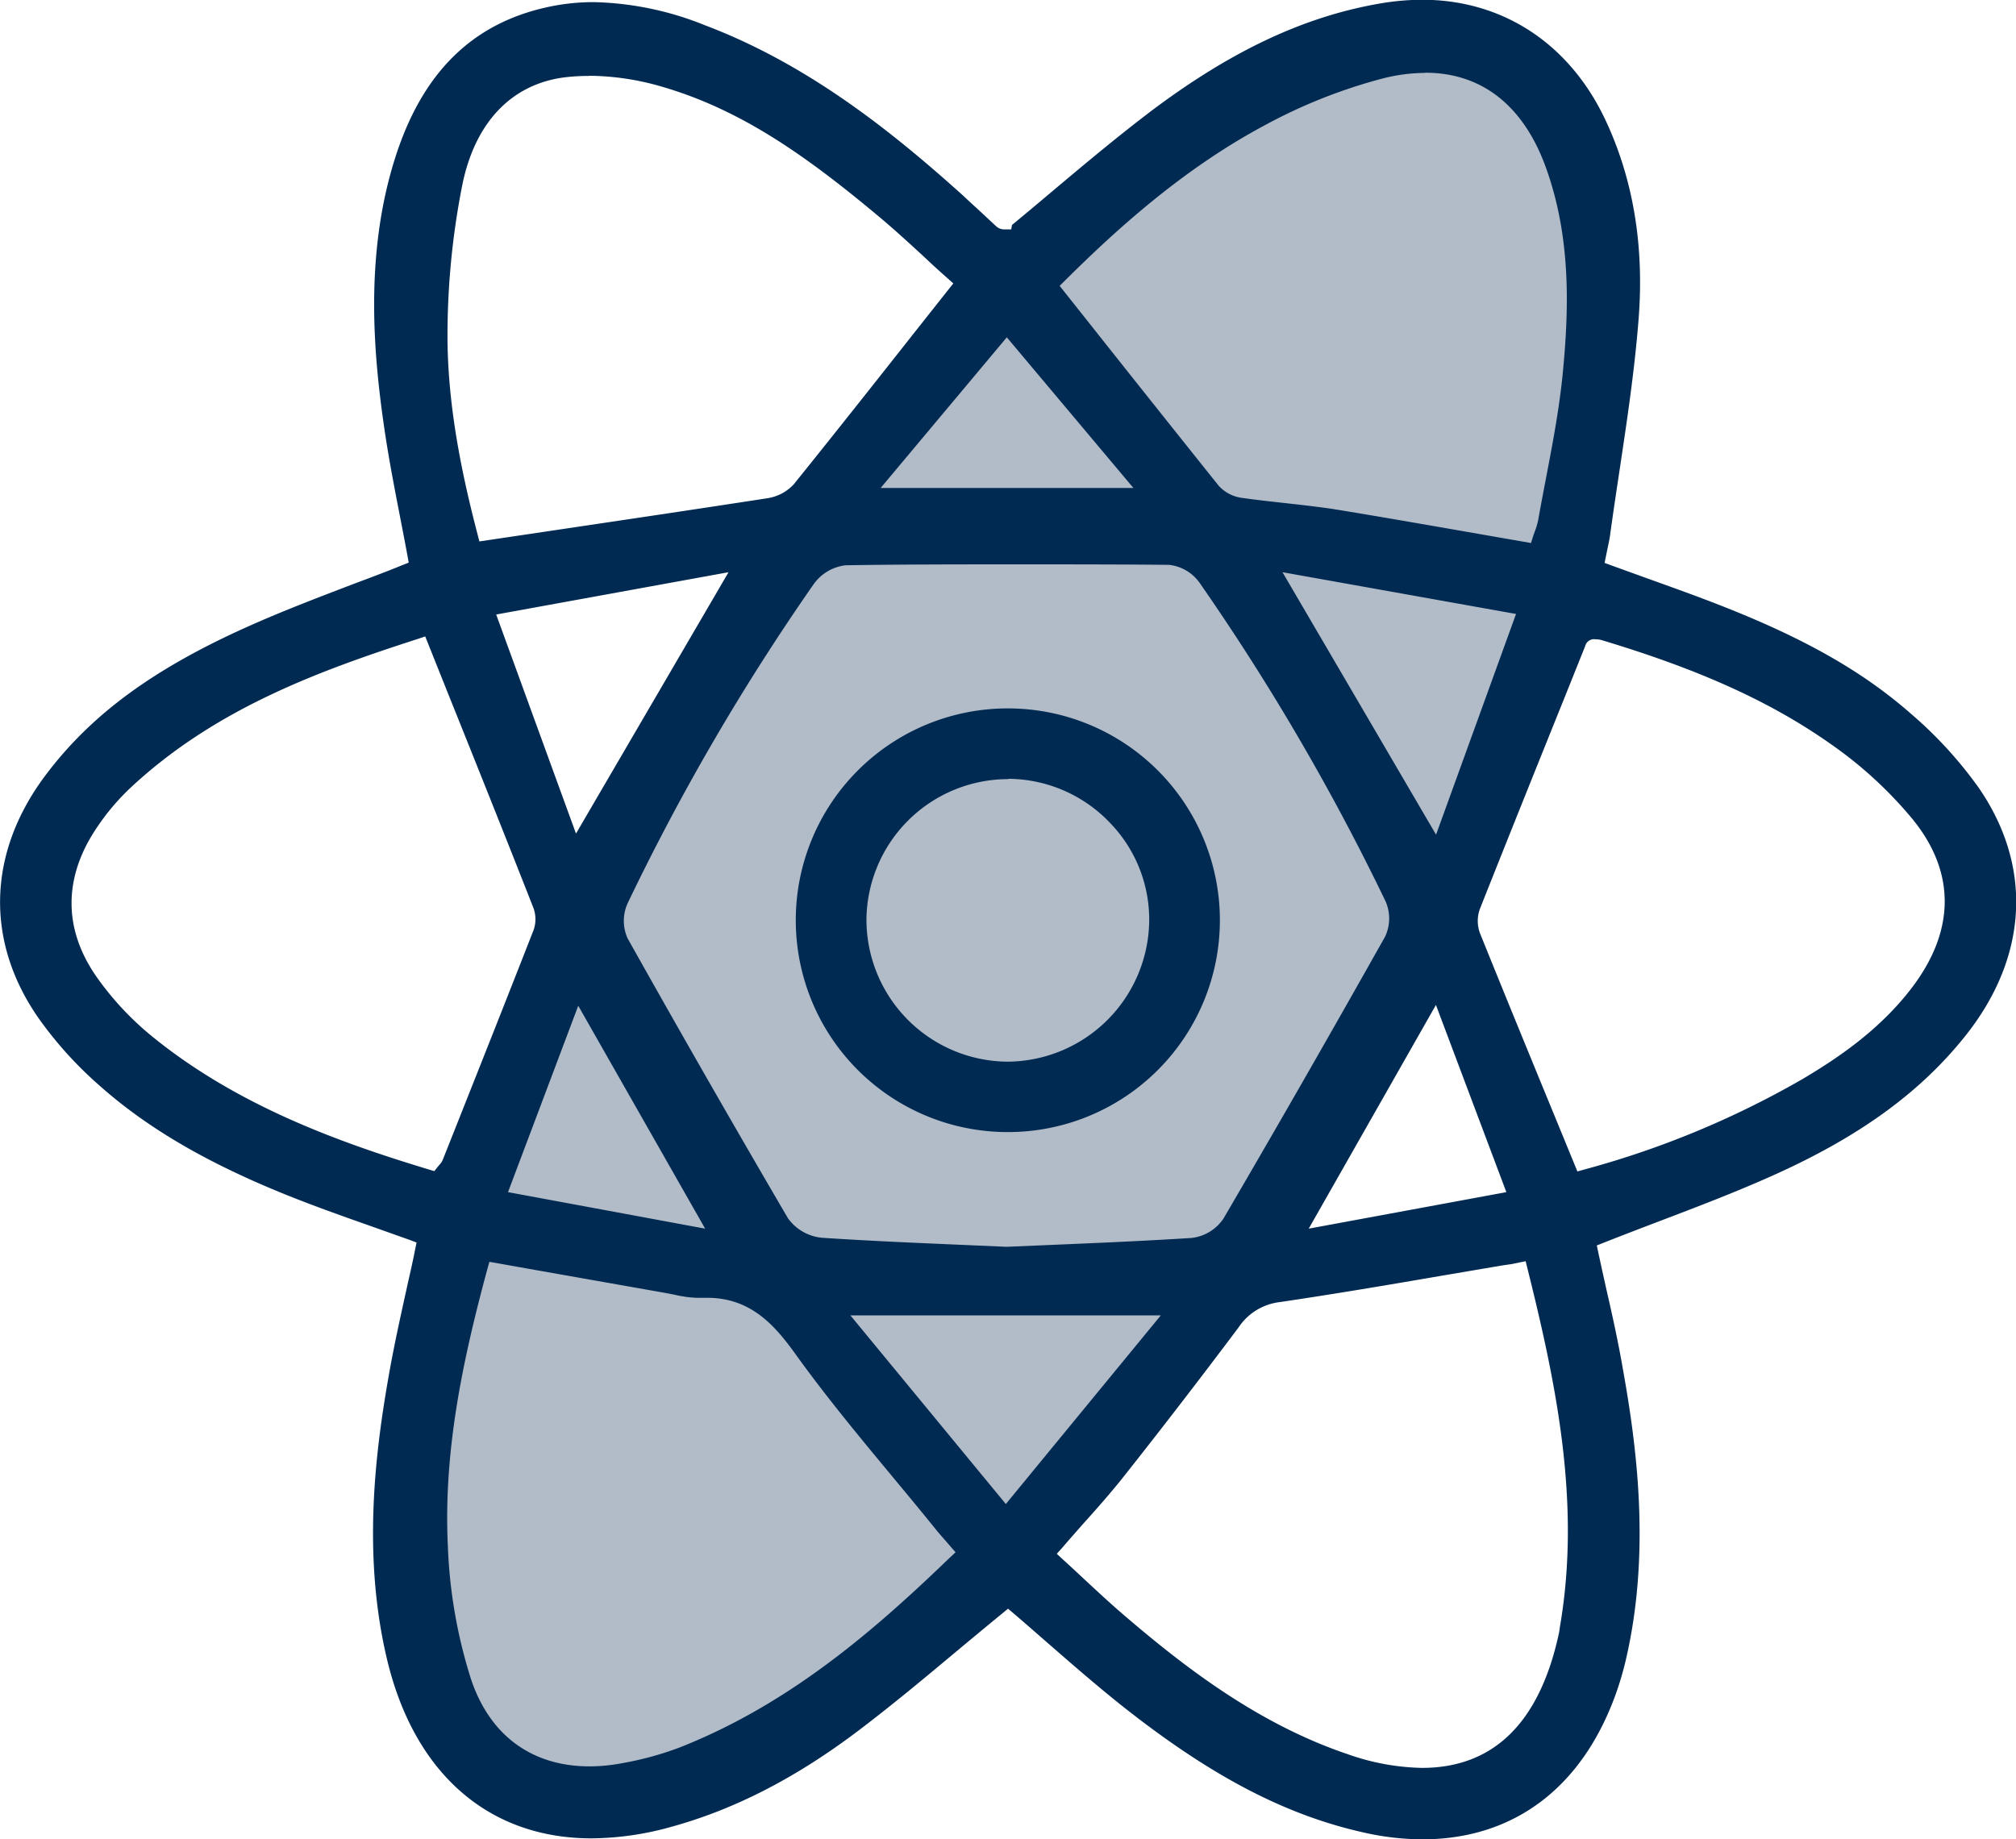
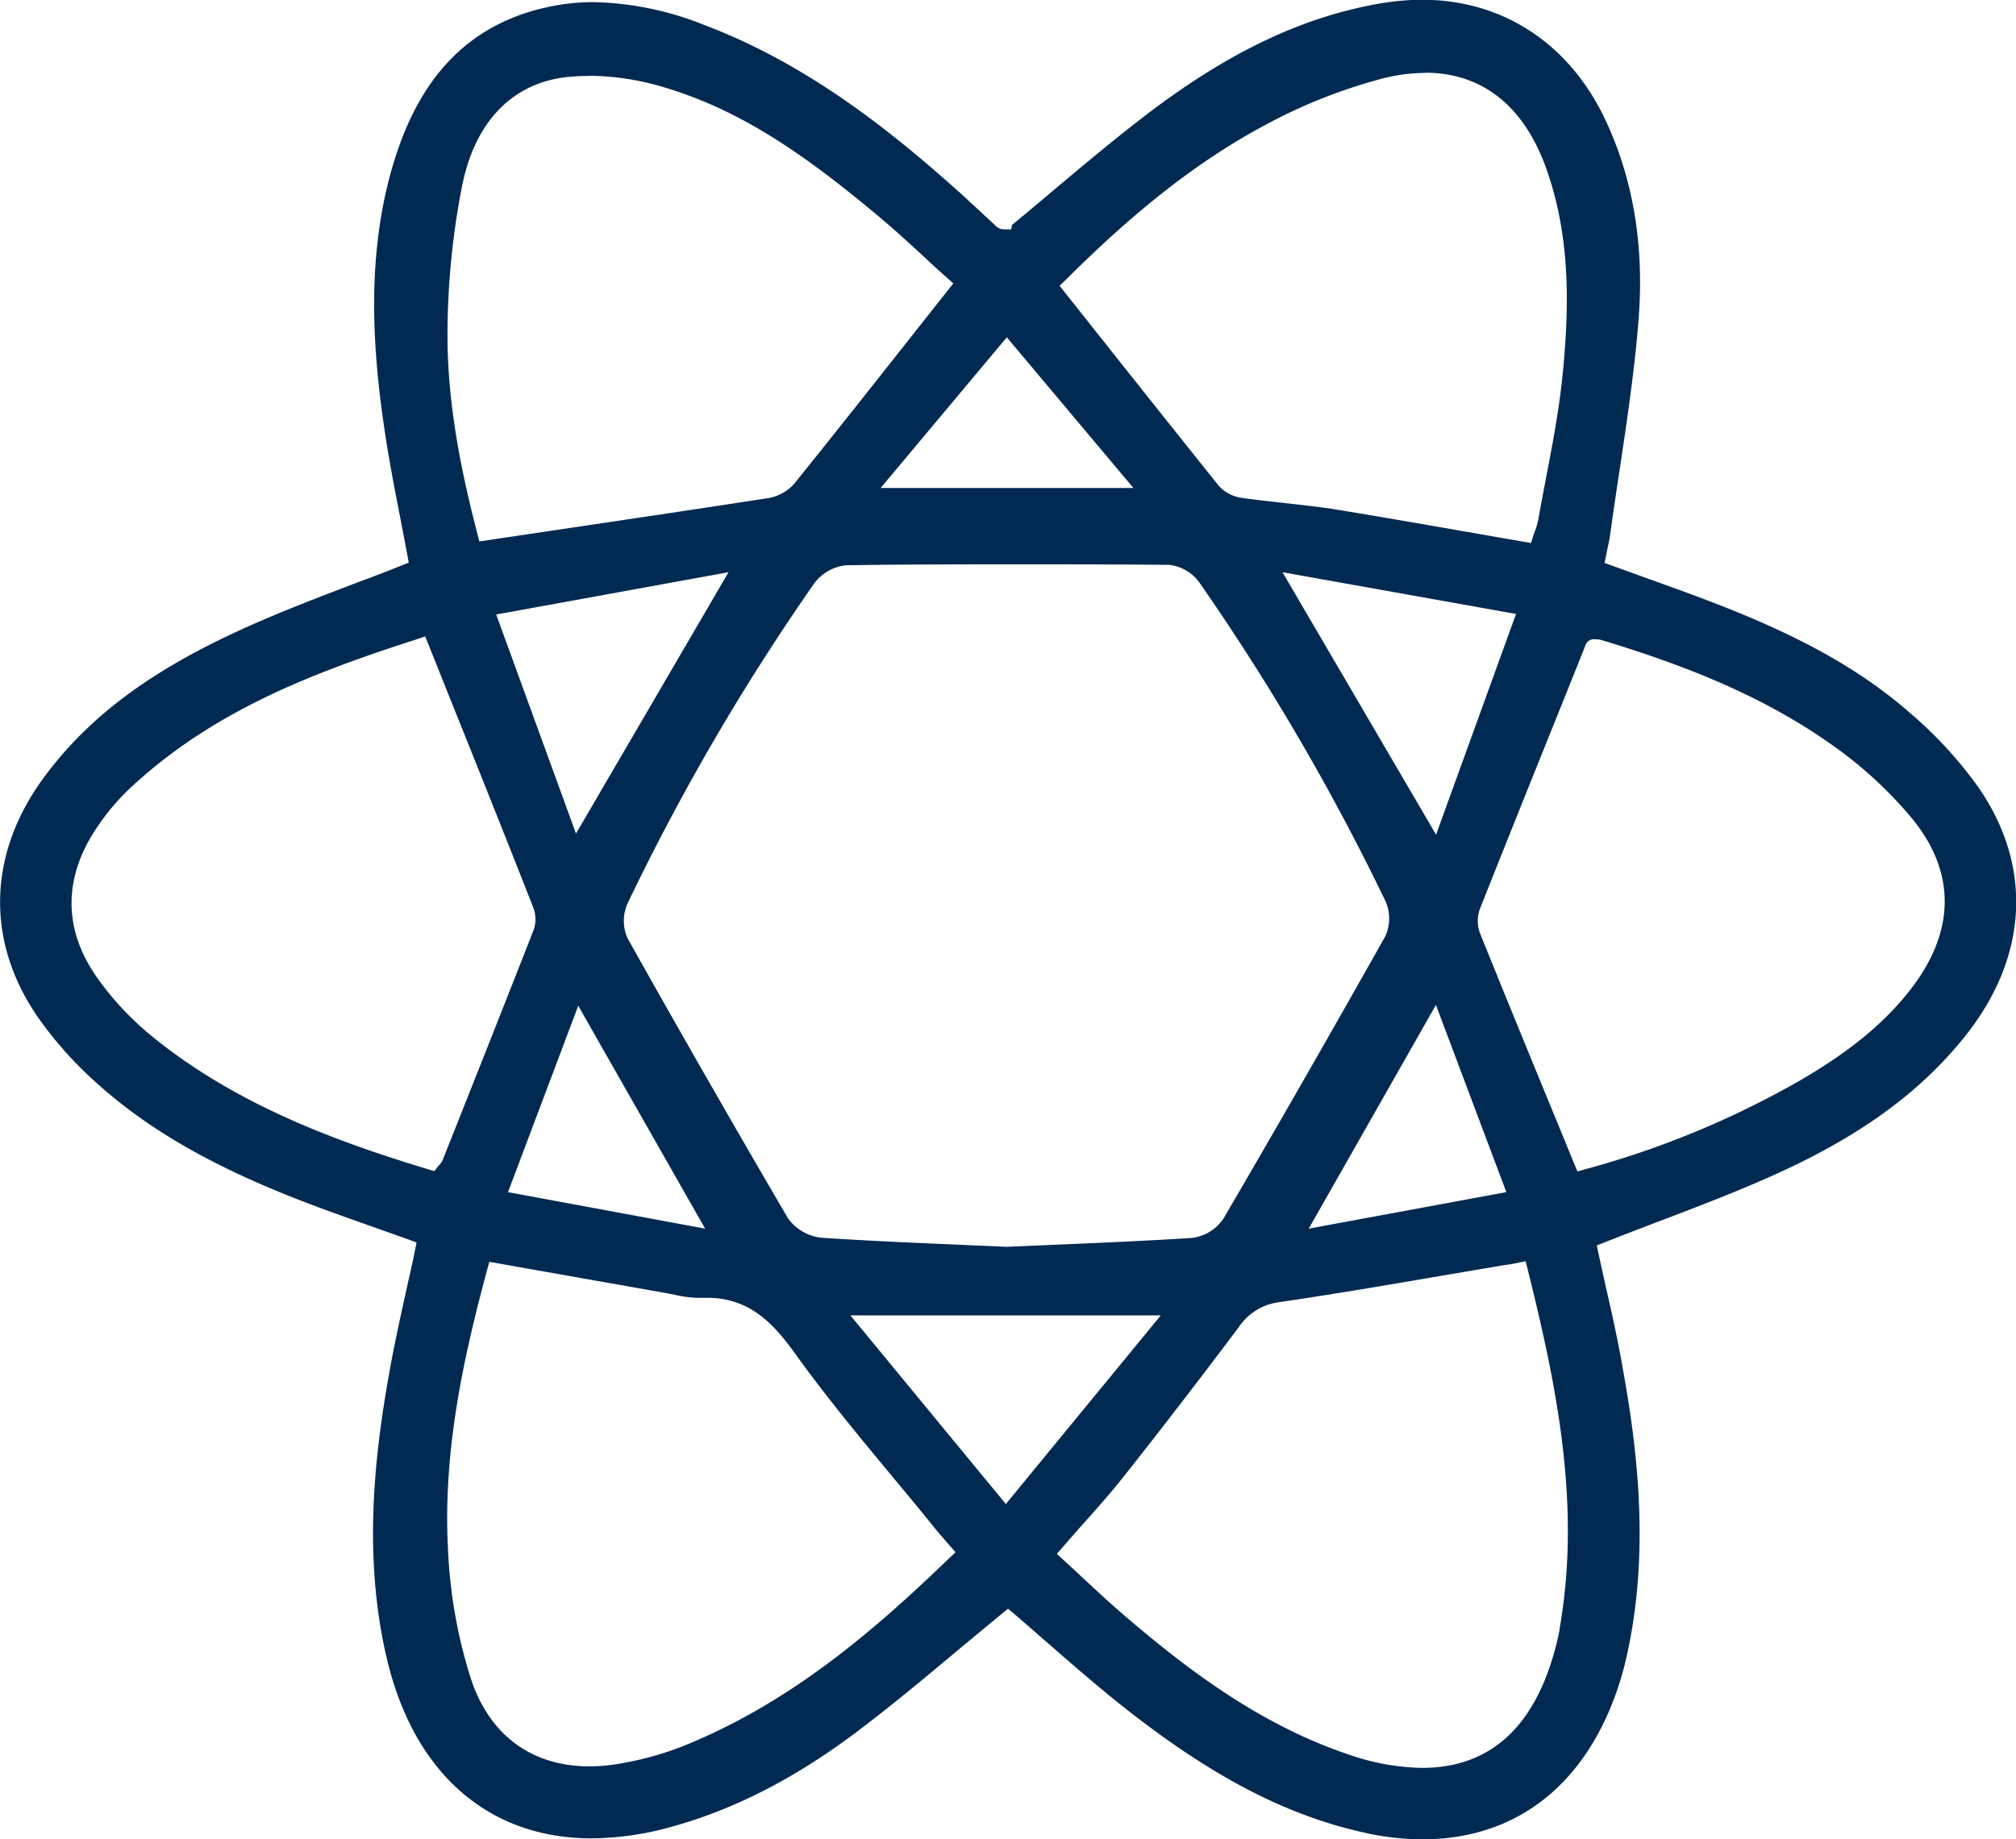
<svg xmlns="http://www.w3.org/2000/svg" id="Layer_1" data-name="Layer 1" viewBox="0 0 331.21 302.24">
  <defs>
    <style>.cls-1{fill:#b2bcc8;}.cls-2{fill:#002a52;}</style>
  </defs>
-   <path class="cls-1" d="M152.26,96.54s59.18-71.29,85-77.81,39.16,8.16,39.16,8.16S287.86,52.41,285.68,62s-12.46,71.68-20.38,86.32-65.28,117.58-95,132.18C141.2,301.52,124,307.13,124,307.13s-44.51,3.81-34.17-52.78S140.61,117.33,152.26,96.54Z" transform="translate(-21.48 -11.26)" />
  <path class="cls-2" d="M255.16,313.51a44.19,44.19,0,0,1-9.63-1.12c-12.81-2.86-24.92-9.17-39.27-20.47-4.38-3.46-8.63-7.17-12.74-10.75-1.86-1.62-3.69-3.23-5.52-4.79l-.91-.77-.91.75q-3.65,3-7.25,6c-5.29,4.43-10.77,9-16.33,13.22-10.31,7.81-20.39,13-30.81,15.87a49.54,49.54,0,0,1-13.13,1.9c-17,0-29.23-10.79-33.64-29.61-4-17-1.9-33.81.35-46.55.82-4.66,1.82-9.19,2.88-14,.47-2.17,1-4.34,1.42-6.55l.25-1.2L88.76,215l-6.11-2.17c-4.47-1.58-9.1-3.21-13.58-5-13.47-5.38-23.48-11.22-31.5-18.41a63.41,63.41,0,0,1-9.7-10.77C19,166,19.39,151.35,29,138.6c7.52-10,17.8-17.5,33.34-24.44,5.57-2.49,11.19-4.63,17.14-6.91,2.67-1,5.36-2,8.07-3.11l1.08-.43-.21-1.15q-.59-3.18-1.22-6.39c-.9-4.66-1.84-9.47-2.54-14.25-1.83-12.44-3.3-28.75,1.71-44.62,4.42-14,12.59-22.13,25-24.86a35.48,35.48,0,0,1,7.67-.83,51.54,51.54,0,0,1,18.23,3.79c17.24,6.52,31.13,17.83,42.44,28,1.05,1,2.08,1.92,3.12,2.89l2.32,2.16a2,2,0,0,0,1.26.51h1.2l.13-.73c2.33-1.92,4.65-3.87,6.9-5.77,5.28-4.44,10.73-9,16.29-13.2,13.13-9.82,25.06-15.37,37.53-17.47a41.42,41.42,0,0,1,6.66-.57c13.15,0,24.07,7.11,30,19.51,4.63,9.72,6.5,20.75,5.58,32.79-.64,8.36-1.91,16.83-3.14,25-.52,3.48-1.07,7.08-1.55,10.62-.1.73-.26,1.47-.43,2.25l-.24,1.18-.24,1.19,1.14.42,6.11,2.21c4.54,1.63,8.84,3.17,13.16,4.9,13,5.2,22.19,10.49,29.82,17.17a68.06,68.06,0,0,1,11.2,12.2c8.91,12.89,8.17,27.7-2,40.62-7.43,9.41-17.53,16.76-31.78,23.14-6.18,2.77-12.4,5.14-19,7.65-2.88,1.1-5.86,2.24-8.82,3.41l-1.11.44.25,1.17c.4,1.89.83,3.81,1.26,5.77,1,4.35,2,8.84,2.77,13.35,2.37,13.15,4.56,30.47.46,47.94a52.18,52.18,0,0,1-1.55,5.28C281.48,305,270.19,313.51,255.16,313.51ZM269.7,219c-.67.1-1.21.17-1.74.26l-9.83,1.67c-8.65,1.49-17.59,3-26.41,4.3a9.46,9.46,0,0,0-6.79,4.21c-6.26,8.34-12.57,16.54-18.75,24.35-2.16,2.73-4.44,5.31-6.86,8-1.1,1.25-2.21,2.51-3.32,3.8l-.9,1,1,.93c1.11,1,2.18,2,3.25,3,2.34,2.17,4.54,4.23,6.88,6.23,9.87,8.46,21.93,17.78,36.58,22.74a38.57,38.57,0,0,0,12.29,2.28c11.73,0,19.29-7.39,22.47-22,.07-.32.12-.65.17-1,0-.16.05-.32.07-.48,3.43-20.33-.77-40.06-5.37-58.53l-.31-1.25Zm-168.19.94c-3.81,14.15-7.23,29.45-6.45,45.42a82,82,0,0,0,3.8,21.82c3.08,9.25,10,14.34,19.47,14.34h0a29,29,0,0,0,5.46-.54,52,52,0,0,0,9.44-2.6c17.9-7.08,31.84-19.14,44.24-31.11l1-.93-.87-1-.94-1.08c-.6-.69-1.17-1.33-1.69-2-2.22-2.74-4.51-5.51-6.73-8.18-5.4-6.51-11-13.25-16-20.21-3.4-4.73-7.33-9.35-14.59-9.35-.41,0-.84,0-1.27,0l-.5,0a18.45,18.45,0,0,1-3.6-.51l-1.51-.29-20.27-3.58-8.62-1.53Zm85.22,38.47,25.46-31h-51ZM189.05,104c-9.67,0-19.31,0-28.65.15a7.51,7.51,0,0,0-5.26,3.13,375.43,375.43,0,0,0-30.55,52.42,7,7,0,0,0,0,5.76c9.34,16.66,18,31.72,26.35,46a7.76,7.76,0,0,0,5.62,3.2c7.53.5,15.23.83,22.67,1.15l7.55.33h.13l7.31-.31c7.53-.32,15.33-.65,23-1.14a7.3,7.3,0,0,0,5.26-3.18c8.71-14.89,17.64-30.48,26.56-46.34a7,7,0,0,0,.07-5.81A381.06,381.06,0,0,0,218.54,107a7.08,7.08,0,0,0-5-2.92C205.25,104,197,104,189.05,104Zm47.44,109.16,32.47-6L257.39,176.4Zm-131.55-6,32.39,6-20.85-36.63Zm173.83-81.89c-4.89,12.14-9.5,23.61-14.15,35.33a5.79,5.79,0,0,0,0,4c4.08,10.11,8.14,20,12.44,30.46l3.57,8.7,1.22-.34a149.87,149.87,0,0,0,35.64-14.77c5.65-3.34,12.84-8.09,18.23-15.26,7-9.33,7-18.82.06-27.42a67.29,67.29,0,0,0-13.19-12.21c-9.93-7.06-21.62-12.39-37.9-17.29a3.82,3.82,0,0,0-1.1-.16,1.5,1.5,0,0,0-1.68,1.12Zm-188.7-9c-16.34,5.28-33.46,11.53-47.41,24.69a37.8,37.8,0,0,0-5.19,6.18c-5.62,8.24-5.65,16.78-.07,24.72a49,49,0,0,0,8.9,9.57c14.08,11.53,31,17.58,45.61,22l.92.28.6-.76.24-.28a2.61,2.61,0,0,0,.55-.82l1.3-3.27c4.49-11.31,9.13-23,13.64-34.53a5.36,5.36,0,0,0-.07-3.66C104.47,148.62,99.87,137.13,95,125l-3.66-9.16Zm167.34,32.15,13.14-36.27-38.37-6.86ZM103,112.24l13.11,36,25.06-42.95Zm152.59-89a28.73,28.73,0,0,0-7.08.95,86.79,86.79,0,0,0-19.27,7.67c-13.64,7.29-24.67,17.44-32.77,25.48l-.9.89,5.86,7.39c6.95,8.77,13.51,17,20.27,25.46a6.25,6.25,0,0,0,3.85,2c2.17.31,4.38.55,6.51.79,2.71.3,5.5.61,8.22,1,7.38,1.2,14.93,2.52,22.22,3.79l9.29,1.62,1.22.21.37-1.18.22-.63a11.74,11.74,0,0,0,.6-2c.4-2.29.85-4.62,1.28-6.88,1.06-5.52,2.15-11.24,2.72-16.94,1-10.14,1.48-22-2.56-33.55C272,28.76,265.05,23.21,255.62,23.21Zm-137.32.5A32,32,0,0,0,114,24c-8.62,1.21-14.5,7.48-16.57,17.66A127.51,127.51,0,0,0,95,66.45C95,78.44,97.61,90.13,99.92,99l.32,1.23,10.9-1.62c12.52-1.86,24.36-3.62,36.38-5.47a7.43,7.43,0,0,0,4.38-2.31c6.63-8.23,13.06-16.36,19.87-25l6.33-8-1-.89c-1.12-1-2.25-2-3.42-3.12-2.66-2.46-5.42-5-8.33-7.41-11.76-9.79-22.19-17.08-34.86-20.83A43.72,43.72,0,0,0,118.3,23.71Zm47.89,67.71h41.53L186.89,66.69Z" transform="translate(-21.48 -11.26)" />
-   <path class="cls-2" d="M187.11,197.29a34.81,34.81,0,0,1-.16-69.62H187a34.81,34.81,0,0,1,.17,69.62Zm-.1-58a23.3,23.3,0,0,0-23.18,23.1A23.35,23.35,0,0,0,187,185.72a23.42,23.42,0,0,0,23.28-22.91,22.85,22.85,0,0,0-6.53-16.43,23.22,23.22,0,0,0-16.47-7.14Z" transform="translate(-21.48 -11.26)" />
</svg>